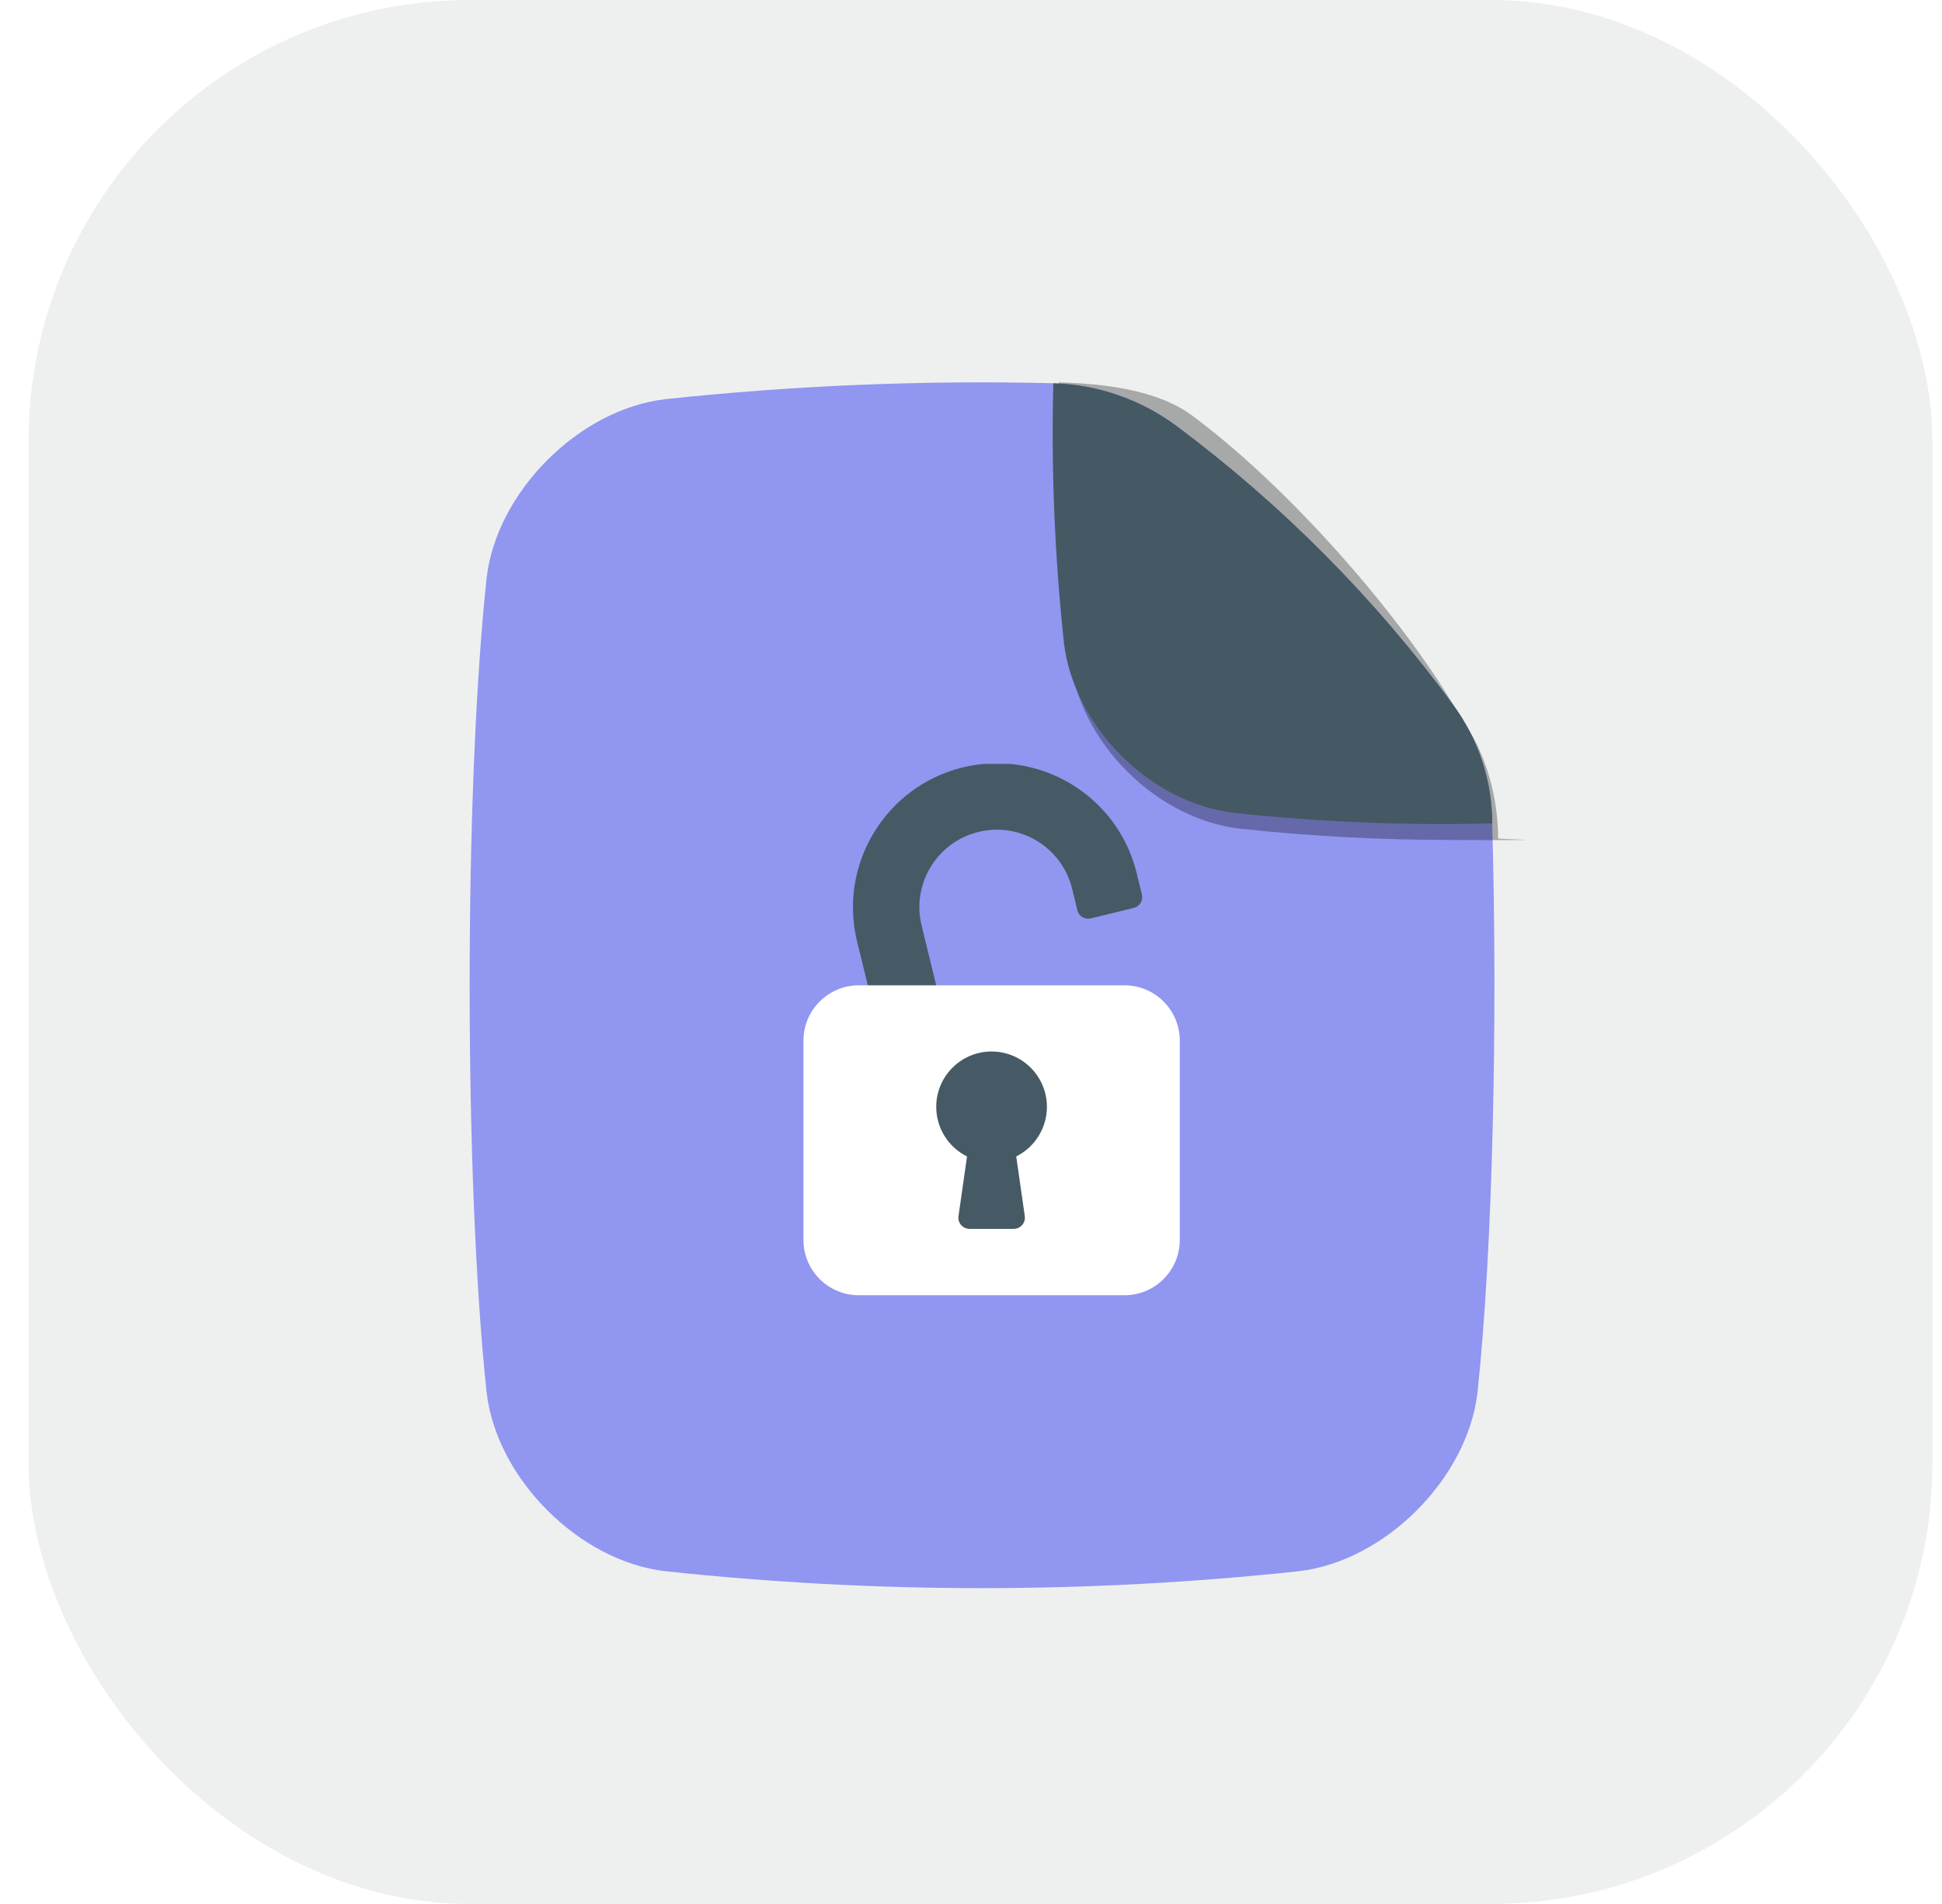
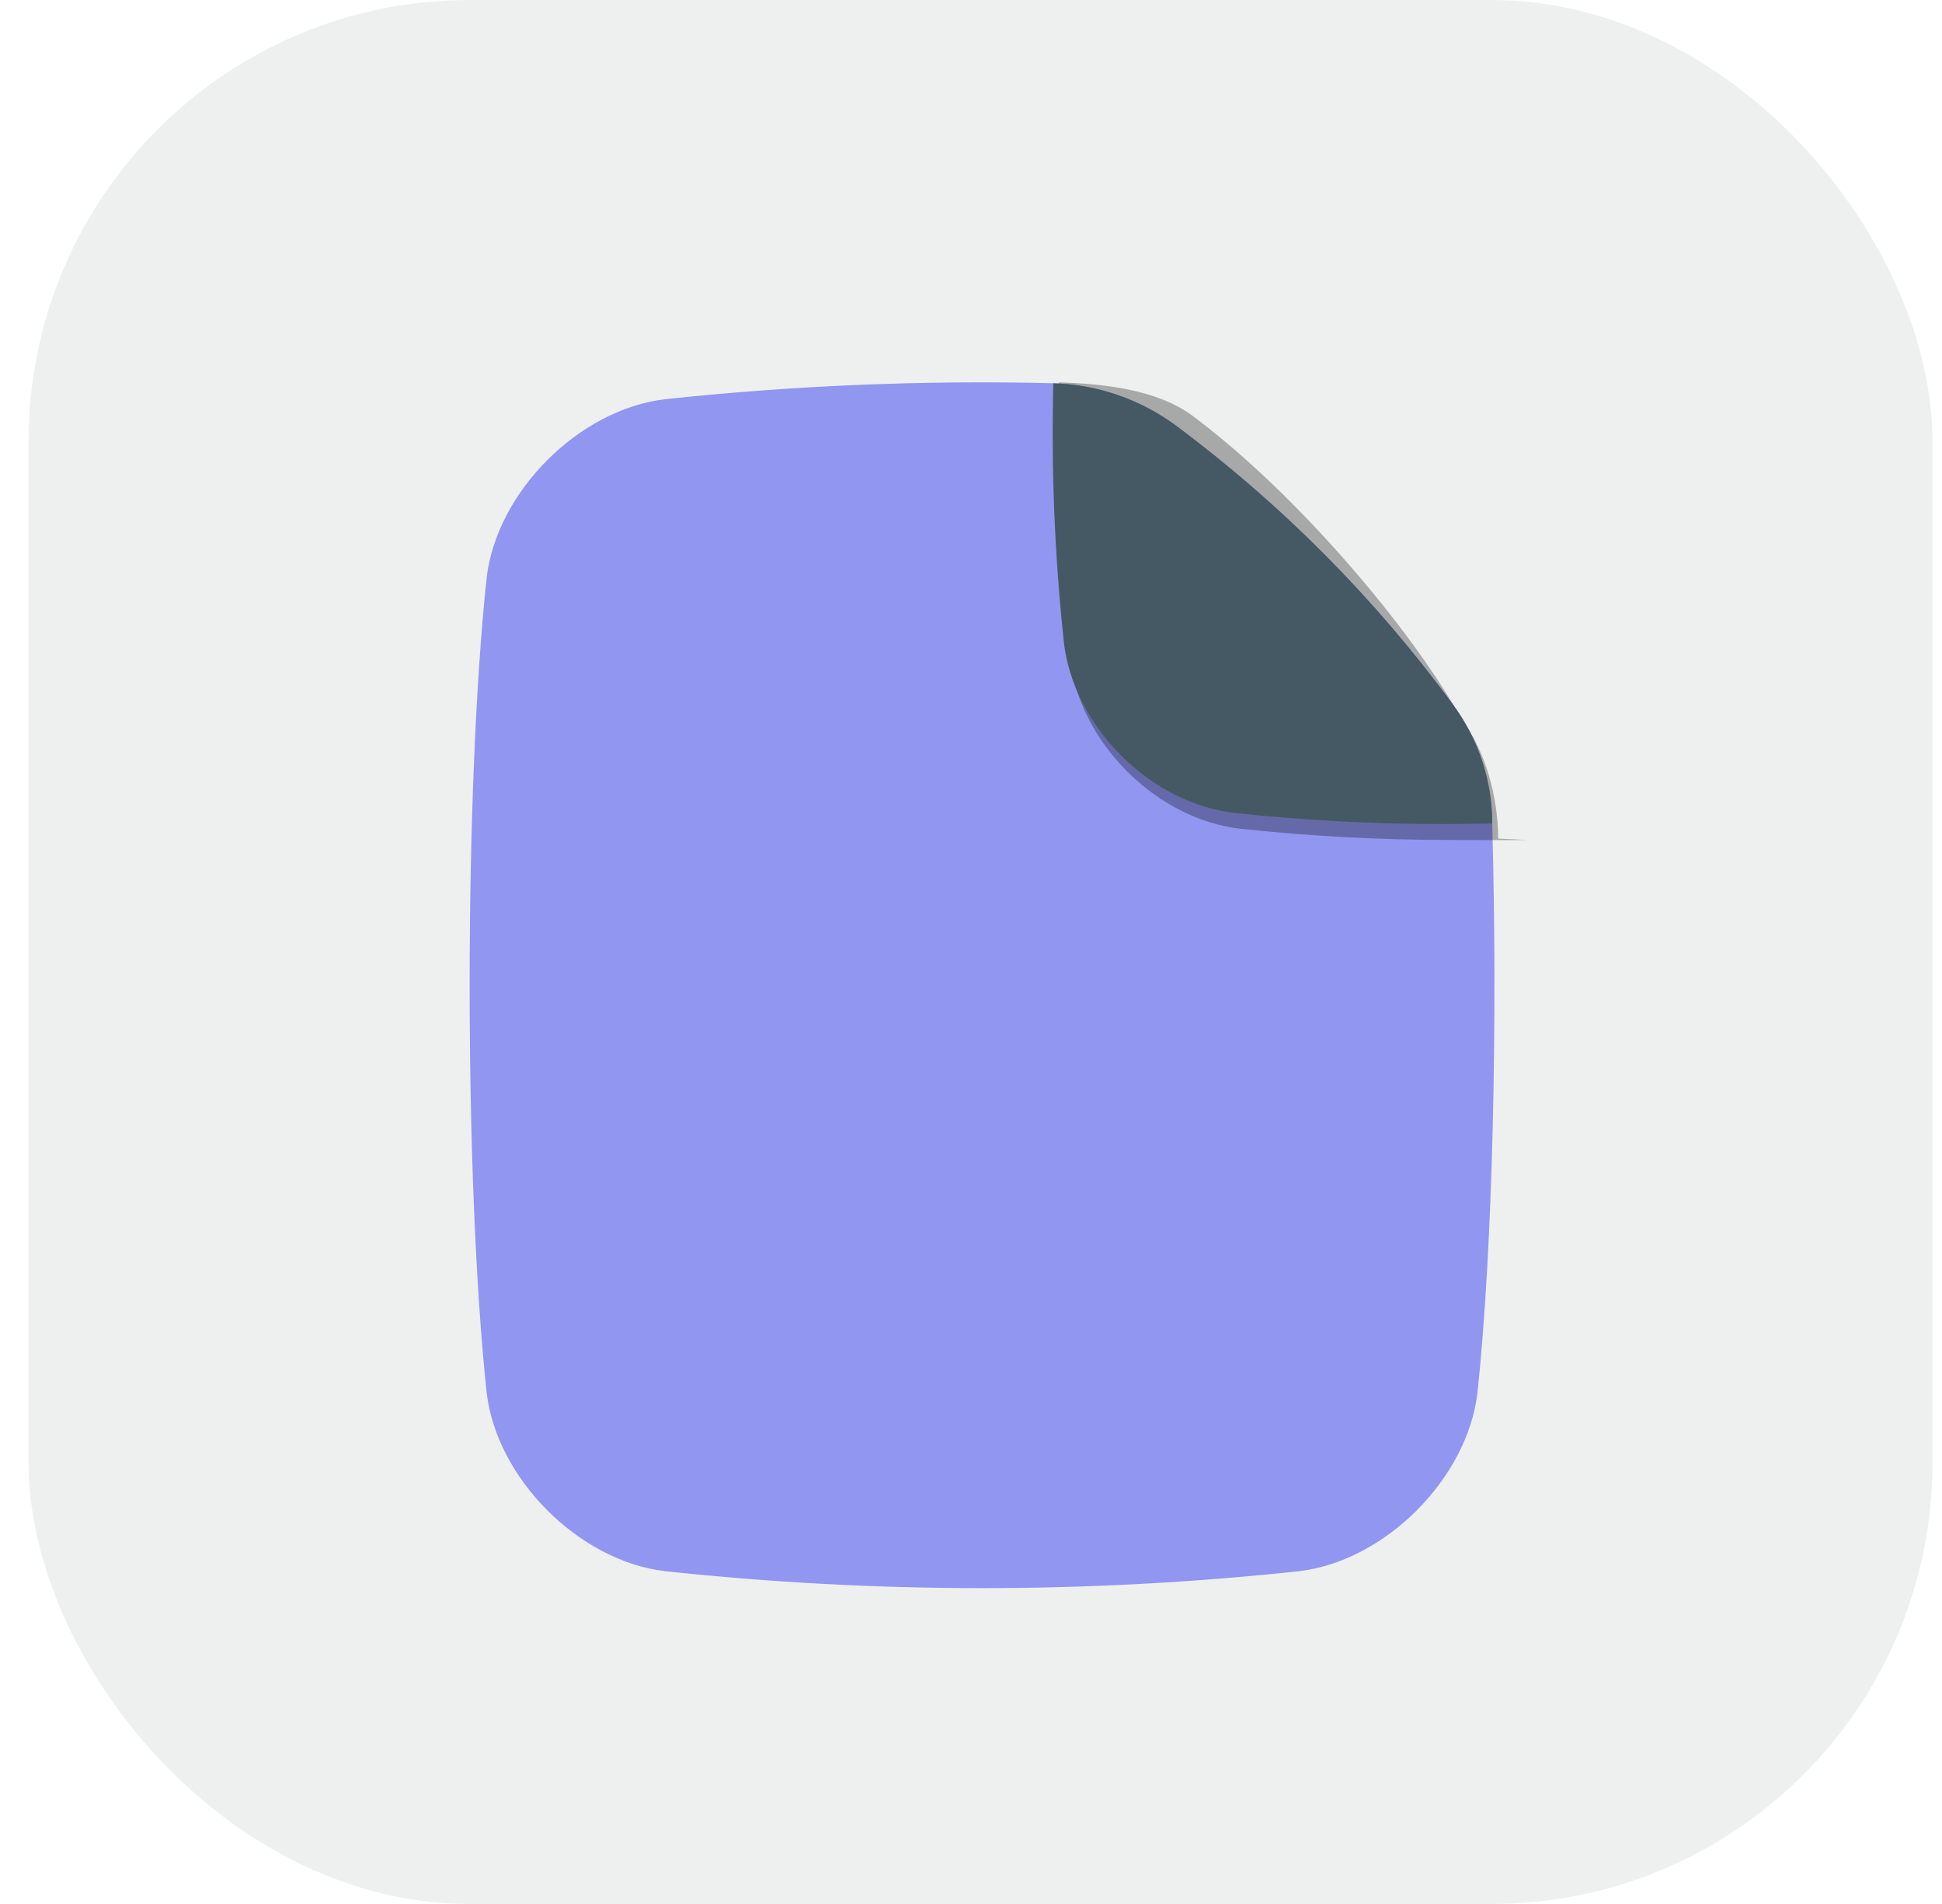
<svg xmlns="http://www.w3.org/2000/svg" width="51" height="50" viewBox="0 0 51 50" fill="none">
  <rect x="0.75" width="50" height="50" rx="11.585" fill="#445963" fill-opacity="0.09" />
  <path d="M30.898 11.188C29.96 10.491 28.831 10.099 27.662 10.064C24.259 9.981 20.855 10.121 17.47 10.483C15.209 10.746 13.042 12.914 12.78 15.174C12.185 20.721 12.185 31.02 12.78 36.57C13.042 38.83 15.209 40.998 17.47 41.261C23.001 41.854 28.58 41.854 34.111 41.261C36.371 40.998 38.539 38.83 38.801 36.57C39.205 32.792 39.334 26.81 39.188 21.626C39.188 21.618 39.188 21.612 39.188 21.604C39.18 20.486 38.82 19.399 38.157 18.499C36.113 15.716 33.666 13.252 30.898 11.188Z" fill="#9196F1" />
  <g clip-path="url(#clip0_1398_25815)">
    <path d="M25.281 20.153C23.256 20.651 22.015 22.695 22.508 24.722L23.061 26.98C23.099 27.137 23.257 27.232 23.413 27.194L24.542 26.918C24.698 26.879 24.794 26.722 24.755 26.566L24.203 24.307C23.936 23.215 24.604 22.114 25.696 21.847C26.787 21.58 27.889 22.248 28.156 23.34L28.294 23.905C28.332 24.061 28.489 24.156 28.645 24.118L29.775 23.842C29.931 23.803 30.026 23.646 29.988 23.49L29.85 22.925C29.352 20.9 27.308 19.659 25.281 20.153Z" fill="#455A64" />
-     <path d="M22.553 25.875H29.53C30.333 25.875 30.983 26.526 30.983 27.328V32.561C30.983 33.364 30.333 34.014 29.53 34.014H22.553C21.75 34.014 21.1 33.364 21.1 32.561V27.328C21.1 26.526 21.75 25.875 22.553 25.875Z" fill="white" />
    <path d="M27.494 29.073C27.497 28.27 26.849 27.617 26.047 27.613C25.244 27.61 24.59 28.258 24.587 29.061C24.585 29.616 24.898 30.123 25.396 30.369L25.171 31.939C25.149 32.098 25.259 32.245 25.418 32.268C25.432 32.27 25.445 32.271 25.459 32.271H26.622C26.782 32.272 26.914 32.143 26.915 31.983C26.916 31.968 26.915 31.953 26.913 31.939L26.688 30.369C27.179 30.123 27.491 29.622 27.494 29.073Z" fill="#455A64" />
  </g>
  <g filter="url(#filter0_f_1398_25815)">
    <path d="M40.116 22.058C39.683 22.069 38.482 22.058 38.054 22.058C36.233 22.057 34.413 21.96 32.603 21.766H32.587C31.508 21.642 30.448 21.105 29.601 20.259C28.753 19.412 28.218 18.352 28.093 17.273V17.257C27.853 15.007 27.744 12.303 27.802 10.041C28.97 10.076 30.382 10.224 31.32 10.921C34.094 12.99 37.07 16.54 38.357 18.837C39.016 19.732 39.34 20.91 39.344 22.022L40.116 22.058Z" fill="black" fill-opacity="0.3" />
  </g>
  <path d="M39.188 21.623C38.755 21.634 38.325 21.641 37.897 21.641C36.076 21.641 34.257 21.544 32.446 21.35H32.431C31.352 21.226 30.291 20.689 29.444 19.842C28.597 18.996 28.062 17.935 27.937 16.856V16.841C27.696 14.59 27.605 12.327 27.662 10.065C28.831 10.099 29.96 10.492 30.898 11.189C33.672 13.258 36.122 15.728 38.168 18.518C38.826 19.413 39.184 20.494 39.188 21.605V21.623Z" fill="#445963" />
  <defs>
    <filter id="filter0_f_1398_25815" x="22.51" y="4.764" width="22.884" height="22.576" filterUnits="userSpaceOnUse" color-interpolation-filters="sRGB">
      <feFlood flood-opacity="0" result="BackgroundImageFix" />
      <feBlend mode="normal" in="SourceGraphic" in2="BackgroundImageFix" result="shape" />
      <feGaussianBlur stdDeviation="2.639" result="effect1_foregroundBlur_1398_25815" />
    </filter>
    <clipPath id="clip0_1398_25815">
-       <rect width="13.954" height="13.954" fill="white" transform="translate(19.064 20.061)" />
-     </clipPath>
+       </clipPath>
  </defs>
</svg>